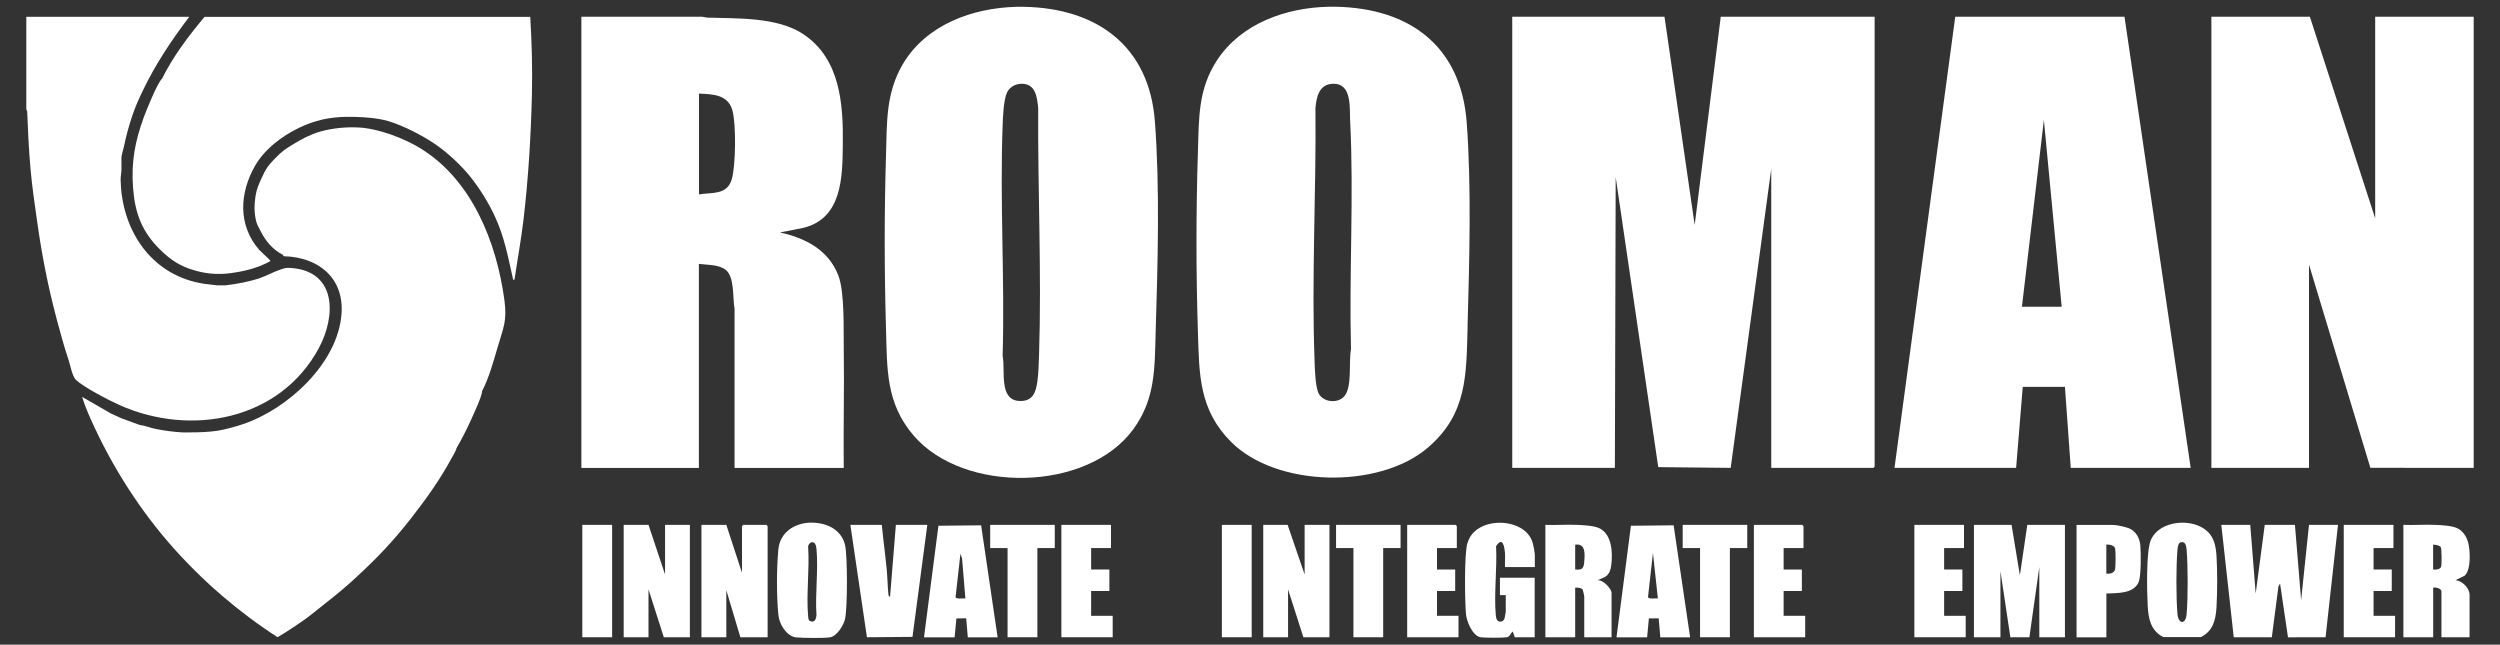
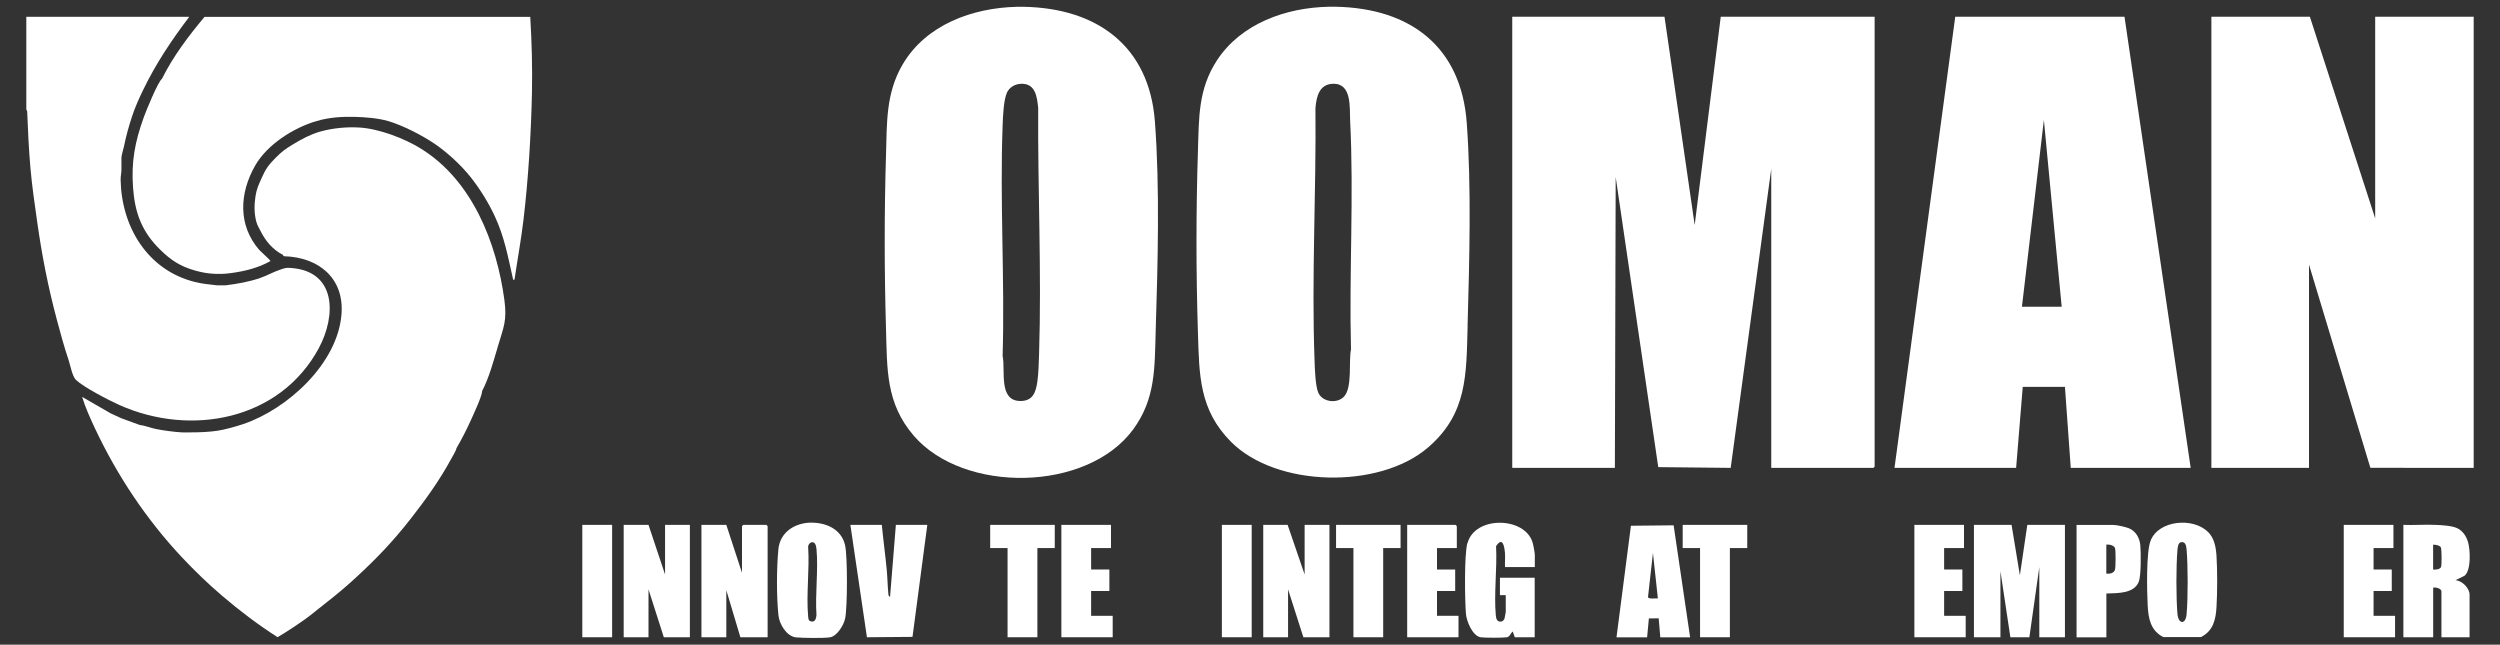
<svg xmlns="http://www.w3.org/2000/svg" id="Layer_2" viewBox="0 0 4000 1031.5">
  <rect x="0" y="0" width="4000" height="1031.5" fill="#333333" stroke="none" />
  <defs>
    <style>      .st0 {        fill: #fff;      }    </style>
  </defs>
  <g id="Layer_1-2">
    <g>
      <path class="st0" d="M2348.1,521.8c2.9-104.2,6.3-221.6-1.3-325.2-8.9-121.9-90.1-183.3-209.1-185.8-3.9,0-8,0-11.9,0-68.1,1.4-139.8,26.6-178.5,85.5-30.4,46.4-28.9,92-30.6,145.2-3.1,96.3-3.1,194.5,0,290.8,2.1,67.7,1.8,123.2,52.9,174.6,72.8,73.1,236.6,75.9,314.4,9.8,64.1-54.5,62-117.4,64.2-195ZM2161.6,559c-4,18.9,2.5,60.7-11.1,75.5-11,11.9-35.4,9.1-41.6-7.1-4.3-11.1-5.2-37.2-5.6-49.9-5-133.5,2.8-270.9,1.4-404.6,1.6-18.3,6-38.5,28.6-38.9,30.1-.4,25.9,38.8,26.9,58.8,6.2,120.9-1.8,244.8,1.4,366.2h0Z" />
      <path class="st0" d="M1638.6,10.9c-3.9,0-8,0-11.9,0-70.8,1.7-145.1,28.6-182.4,92.1-27.2,46.3-25.1,93.4-26.7,145.2-2.8,92-2.7,185.6,0,277.5,1.9,64.7-.5,119.2,44.3,171.3,80,93.1,277.7,90.4,351.3-10.1,36.1-49.4,34.1-98.9,35.9-157.2,3.3-106.7,6.8-229.8-1.3-335.7-9.2-120.3-92.5-180.8-209.2-183.1ZM1662.5,566.9c-.4,13.3-.9,30.5-2.7,43.5-2.4,17-7,31.2-27.1,31.2-35.7,0-23.7-49.4-28.5-72.1,3.6-122.3-4.6-247,0-369,.5-13.7,1.5-40.6,7-52.5,4-8.4,12.6-13.4,21.9-13.9,23.6-1.3,26.2,20.6,28,38.7-.8,130.5,5.6,263.7,1.4,394h0Z" />
-       <path class="st0" d="M1175.3,492.8v255.9c0,0,174.7,0,174.7,0-.8-63.2,1-126.6,0-189.8-.5-30.8,1.7-91.3-8.7-118.2-15.8-40.9-52.5-59.7-93.3-68.8l36-7c63.5-14.7,63.9-80.9,64.5-133.9.8-64.9-4.1-137.4-63.8-176.7-41.1-27.1-104.5-24.6-152.6-26.1-3.1,0-6-1.4-9.2-1.4h-192.7v721.9h188v-326.5c13.2,1.8,30.7.8,42,8.9,15.6,11,11.8,44.8,14.9,61.8h0ZM1118.4,149.7c22.4,1.1,46.2,1.5,53.4,26.7,6.2,21.7,5.5,89.2-1.1,110.8-7.6,25-31,20.5-52.3,23.8v-161.3Z" />
      <polygon class="st0" points="2711.5 360 2663.2 26.8 2419.6 26.8 2419.6 748.6 2583.8 748.6 2585.1 283.3 2653.2 747.4 2769.1 748.6 2834 270.1 2834 748.6 2997.5 748.6 2999.4 746.7 2999.4 26.8 2753.2 26.8 2711.5 360" />
      <polygon class="st0" points="3956.5 26.8 3800.3 26.8 3800.3 349.4 3695.8 26.8 3538.2 26.8 3538.2 748.6 3694.4 748.6 3694.4 423.4 3792.6 748.5 3956.5 748.6 3957.9 748.6 3957.9 26.8 3956.5 26.8" />
      <path class="st0" d="M3399.2,26.8h-270.8c0,0-97.2,721.8-97.2,721.8h194.6l10.6-129.6h67.5l9.3,129.6h191.9l-105.9-721.8h0ZM3235.1,490.8l35.1-298.8,28.5,298.8h-63.5Z" />
-       <polygon class="st0" points="3681.8 960.2 3671.9 839.8 3623.6 839.8 3609.1 949.6 3600.4 839.8 3554.1 839.8 3574 1019.6 3634.9 1019.6 3645.5 938.4 3648.1 933.7 3660.8 1019.7 3720.9 1019.6 3740.8 839.8 3694.4 839.8 3681.8 960.2" />
      <polygon class="st0" points="3231.8 920.5 3218.5 839.8 3158.3 839.8 3158.3 1019.6 3200.7 1019.6 3200.7 913.9 3216.6 1019.6 3247 1019.6 3262.9 907.3 3262.9 1019.6 3303.9 1019.6 3303.9 839.8 3243.7 839.8 3231.8 920.5" />
      <path class="st0" d="M3949,867.9c-2.4-8.9-7.9-17.7-16.2-22.2-8.7-4.7-26.3-5.5-36.4-5.9-16.9-.8-34.1.7-51,0v179.8h47.7v-79.3c3.8-1.2,13.2,1.4,13.2,5.9v73.4h45v-68.1c0-10.5-11.9-22.4-22.5-23.2l14.6-7.2c10.6-9.2,9-40.5,5.6-53.3h0ZM3905.6,907.3c-1.8,3.8-8.8,4.4-12.6,4v-39.7c3.2-.5,11,1.1,12.4,4.3,1.4,3.3,1.6,28.6.2,31.4h0Z" />
      <path class="st0" d="M3532.5,850.9c-23.2-23.2-78.5-19-91.5,14.1-7.3,18.4-5.9,81.6-4.7,103.8,1.1,21,4.6,40,24.9,50.5h60.3c19.5-9.7,23.7-27.7,24.9-47.9,1.4-24.2,1.5-57.8,0-82-.9-13.9-3.5-28.4-13.7-38.5h0ZM3498.5,983.3c-1.6,16.4-13.2,15.6-14.6-1.3-2.2-26.4-2.2-75.5,0-101.9.3-3.6,1-11.1,4.9-12.3,7.7-2.3,9.2,5.2,9.7,11,2.3,25.4,2.4,79.2,0,104.5h0Z" />
      <path class="st0" d="M3406.4,845.3c-5.1-2.2-19.7-5.4-25-5.4h-58.9v179.8h47.7v-70.1c17.4-.7,44.2.6,51.9-18.9,3.7-9.5,3.5-47,2.4-58.4-1.2-11.7-7-22.2-18-27h0ZM3384.1,911.3c-1.8,5.9-8.6,7.2-14,6.5v-46.3c4.5-.8,11.9.9,13.9,5.3,1.3,2.9,1.2,30.8,0,34.4Z" />
      <polygon class="st0" points="3110.6 945.6 3139.8 945.6 3139.8 911.2 3110.6 911.2 3110.6 876.9 3142.4 876.9 3142.4 839.8 3063 839.8 3063 1019.6 3145.1 1019.6 3145.1 985.3 3110.6 985.3 3110.6 945.6" />
      <polygon class="st0" points="3797.7 945.6 3826.8 945.6 3826.8 911.2 3797.7 911.2 3797.7 876.9 3829.5 876.9 3829.5 839.8 3750 839.8 3750 1019.6 3832.1 1019.6 3832.1 985.3 3797.7 985.3 3797.7 945.6" />
      <polygon class="st0" points="1189.2 839.8 1187.2 841.8 1187.2 916.5 1162.1 839.8 1122.3 839.8 1122.3 1019.6 1162.1 1019.6 1162.1 944.3 1184.6 1019.6 1228.2 1019.6 1228.2 841.8 1226.3 839.8 1189.2 839.8" />
      <polygon class="st0" points="1064.1 919.2 1037.6 839.8 997.9 839.8 997.9 1019.6 1037.6 1019.6 1037.6 943 1062.1 1019.6 1103.8 1019.6 1103.8 839.8 1064.1 839.8 1064.1 919.2" />
      <path class="st0" d="M1296.8,836.2c-25.8.7-48.8,15.6-51.4,42.7-2.9,31-3.1,74.7.1,105.6,1.4,14.1,13.1,33.8,28.2,35.3,10.7,1,44.4,1.5,54.3-.1,11.4-1.9,22-19.6,24.2-30,3.8-18,3.9-99.1,0-117-5.7-26.1-30.7-37-55.5-36.4h0ZM1306.3,984.6c-.5,4.5-1.7,10.1-7.3,10l-4-1.4c-1.7-2.2-1.8-4.6-2-7.2-3.2-35.4,2.5-75.3,0-111.2-.2-2.6,2.6-6.4,5-7,6.6-1.8,7.9,6,8.4,11,3.1,33.5-2.4,71.8,0,105.8h0Z" />
      <path class="st0" d="M1433.4,839.8l-9.3,115c-2.4-.5-2.5-2.6-2.7-4.6-1.3-12.6-1.4-25.7-2.6-38.4-2.3-24-5.6-48-7.9-72h-50.3l26.5,179.8,72.9-.6,23.7-179.2h-50.3Z" />
-       <path class="st0" d="M1501.5,841.1l-23.1,178.6h49l2.8-30.2,15.7-.2,2.6,30.4h47.7l-26.4-179.2-68.4.7h0ZM1528.9,955.4l7.8-69.3,2.6,7.3,5.3,64.1c-3.2-.5-14.9,1.6-15.7-2.1h0Z" />
      <polygon class="st0" points="1745.8 945.6 1775 945.6 1775 911.2 1745.8 911.2 1745.8 876.9 1777.6 876.9 1777.6 839.8 1698.2 839.8 1698.2 1019.6 1780.3 1019.6 1780.3 985.3 1745.8 985.3 1745.8 945.6" />
      <polygon class="st0" points="1584.3 876.9 1612.1 876.9 1612.1 1019.6 1659.8 1019.6 1659.8 876.9 1687.6 876.9 1687.6 839.8 1584.3 839.8 1584.3 876.9" />
      <rect class="st0" x="931.7" y="839.8" width="47.7" height="179.8" />
      <polygon class="st0" points="2087.4 919.2 2060.2 839.8 2021.2 839.8 2021.2 1019.6 2060.9 1019.6 2060.9 943 2085.4 1019.6 2127.1 1019.6 2127.1 839.8 2087.4 839.8 2087.4 919.2" />
-       <path class="st0" d="M2578.1,903.6c2.3-19.1,1.1-47.6-18.1-57.9-8.7-4.7-26.3-5.5-36.4-5.9-16.9-.8-34.1.7-51,0v179.8h47.7v-79.3c3.6-.3,9.8,0,12,3.2.5.8,2.5,9.8,2.5,10.7v65.4h43.7v-70.7c0-7.1-14-21.8-22.5-20.5l11.5-5c7.4-4.1,9.7-11.9,10.6-19.8ZM2534.9,897.4c-.8,11.2-2.3,15.1-14.6,13.8v-39.7c16.5-2.4,15.5,13.9,14.6,25.8Z" />
      <path class="st0" d="M2347.7,869.1c-5,19.4-4,90.5-2.2,112.9.9,11.7,10.3,35.2,23.3,37.6,5.2,1,37.1,1,42.3,0,4.7-.9,5.8-6.5,9.3-9.2l3.3,9.2h31.8v-95.2h-55.6v27.8h9.3v27.1c0,.5-1.6,9-1.9,10-.5,1.8-2.5,4.4-4.3,5-7.3,1.6-9.2-3.6-9.7-9.6-3.2-35.1,2.3-75.2.4-110.8,10.7-16.4,13.5,1.1,14.3,11.6.5,7.2-.4,14.6,0,21.8h47.7v-19.2c0-3.9-2.3-16-3.6-20.2-12.4-41.5-92.6-42.9-104.1,1.3h0Z" />
      <path class="st0" d="M2609.5,841.1l-23.1,178.6h49l2.8-30.2,15.7-.2,2.6,30.4h47.7l-26.4-179.2-68.4.7h0ZM2636.8,955.4l7.9-70.6,7.9,72.7c-3.4-.6-14.7,1.7-15.8-2.2Z" />
      <polygon class="st0" points="2299.2 945.6 2328.3 945.6 2328.3 911.2 2299.2 911.2 2299.2 876.9 2330.9 876.9 2330.9 841.8 2328.9 839.8 2251.5 839.8 2251.5 1019.6 2333.6 1019.6 2333.6 985.3 2299.2 985.3 2299.2 945.6" />
-       <polygon class="st0" points="2853.8 945.6 2883 945.6 2883 911.2 2853.8 911.2 2853.8 876.9 2885.6 876.9 2885.6 841.8 2883.6 839.8 2806.2 839.8 2806.2 1019.6 2888.3 1019.6 2888.3 985.3 2853.8 985.3 2853.8 945.6" />
      <polygon class="st0" points="2137.7 876.9 2165.5 876.9 2165.5 1019.6 2213.1 1019.6 2213.1 876.9 2240.9 876.9 2240.9 839.8 2137.7 839.8 2137.7 876.9" />
      <polygon class="st0" points="2692.3 876.9 2720.1 876.9 2720.1 1019.6 2767.8 1019.6 2767.8 876.9 2795.6 876.9 2795.6 839.8 2692.3 839.8 2692.3 876.9" />
      <rect class="st0" x="1955" y="839.8" width="47.7" height="179.8" />
      <path class="st0" d="M327.4,26.8c-25.7,30.7-50.4,63.2-68.2,99.2-6.4,4.6-25.5,51.4-29.1,61.5-14.2,39.3-20.3,71.2-17.2,113.1,3,40.6,14.3,70.5,43.7,99.2,17.1,16.7,32.1,26.5,55.6,33.1,11.4,3.2,21.2,4.9,33.1,5.3,12.5.4,21-.6,33.1-2.6,18.8-3.1,37.5-8.5,54.3-17.9.3-1.2-15.5-15.1-17.9-17.8-34.5-39.8-31.7-90.9-6.6-134.9,19.3-33.8,61.7-60.8,98.6-71.4,20.5-5.9,39.7-7.1,60.9-6.6,16.7.4,36.9,2,53,6.6,23,6.6,55.5,23.2,75.5,37,20.4,14.1,41.4,33.5,56.9,52.9,14.6,18.4,28.5,40.8,38.4,62.1,15.7,33.8,21,64.2,29.1,99.8.5,2.1-.9,2.3,2.6,2,4.7-32,10.6-63.9,14.4-96,7.8-65.7,12-135.9,13.5-202,.9-40.9-.3-81.7-2.7-122.4H327.4Z" />
      <path class="st0" d="M510.1,557c27.8-51.5,28.7-123.3-45-128.3-8.5-.6-9.7.5-16.6,2.7-10.9,3.5-20.8,9.4-31.8,13.2-18,6.3-37.1,9.6-55.6,11.9h-13.9c-12.4-1.4-23.1-2.3-35.1-5.3-76.1-18.7-117.9-88.5-119.1-163.9,0-5.4,1.3-11.4,1.3-15.2v-19.8c0-4,3-13.1,4-17.8,3.3-16.5,7.9-33,13.2-48.9,4.8-14.5,10.6-27.3,17.2-41,20.3-42.3,45.8-80.4,74.1-117.7H42.1v148.1l1.4,3.2c1.1,30.2,2.6,60.6,5.2,90.7,2.5,28.5,6.6,56.5,10.6,84.6,7.7,55,17.6,105.4,31.8,158.6,5.9,22,11.2,41.7,18.5,63.5,2.9,8.4,5.9,26.5,12,32.3,12.3,11.7,53,32.8,69.6,40.2,114.4,51,256.6,24.2,318.9-91h0Z" />
      <path class="st0" d="M673.5,237.8c-26.7-16.5-67.6-32.1-99.2-33.8-20.6-1.1-42.4,1-62.2,6.6-15.5,4.4-28.9,11.7-42.4,19.8-12.8,7.8-18.5,11.6-29.1,22.5-11.9,12.1-15.5,17.4-22.5,33.1-4.5,10.1-7.5,16.4-9.3,27.8-2.1,13.7-2.3,27.4,1.3,41,1.6,5.7,4.1,9.6,6.6,14.5,8.1,16.1,19.2,29.8,35.7,38.3.3.1.6,1.9,2.2,2.4,54.9,1.5,96.4,34.8,91.8,92.8-6.2,78.8-86.3,151.8-157.5,175.8-11.5,3.9-29.2,8.8-41,10.6-13.3,2-28.9,2.6-42.4,2.6-4.8,0-9.8.3-14.6,0-12.4-.7-28.8-2.9-41-5.3-9-1.8-17.3-5.5-26.5-6.6l-29.1-10.6-17.2-7.9-45.7-26.4c5.2,17.2,13,34.3,20.7,50.7,35.4,75.2,82,145.2,138.8,205.8,20.9,22.2,41.7,42.3,64.9,62.1,28,23.9,57.3,46,88.3,65.9,15.3-9,30.1-18.9,44.5-29.1,10.5-7.5,20.1-15.9,30-23.5,18.5-14.4,32.9-26.3,50.3-42.3,33.9-31.2,60.3-58.8,88.7-95.2,23.3-29.9,45.7-60.9,63.8-94.3,2.3-4.3,8.4-14,9-18.1,8.3-14.3,15.9-29,22.7-44.1,4.1-9.1,18.4-39.4,18.3-47.2,11.5-22.5,18-47.2,25.2-71.4,9.1-31,14.9-40.9,10.4-74.5-12.4-91.9-51.7-191.4-133.6-242h0Z" />
    </g>
  </g>
</svg>